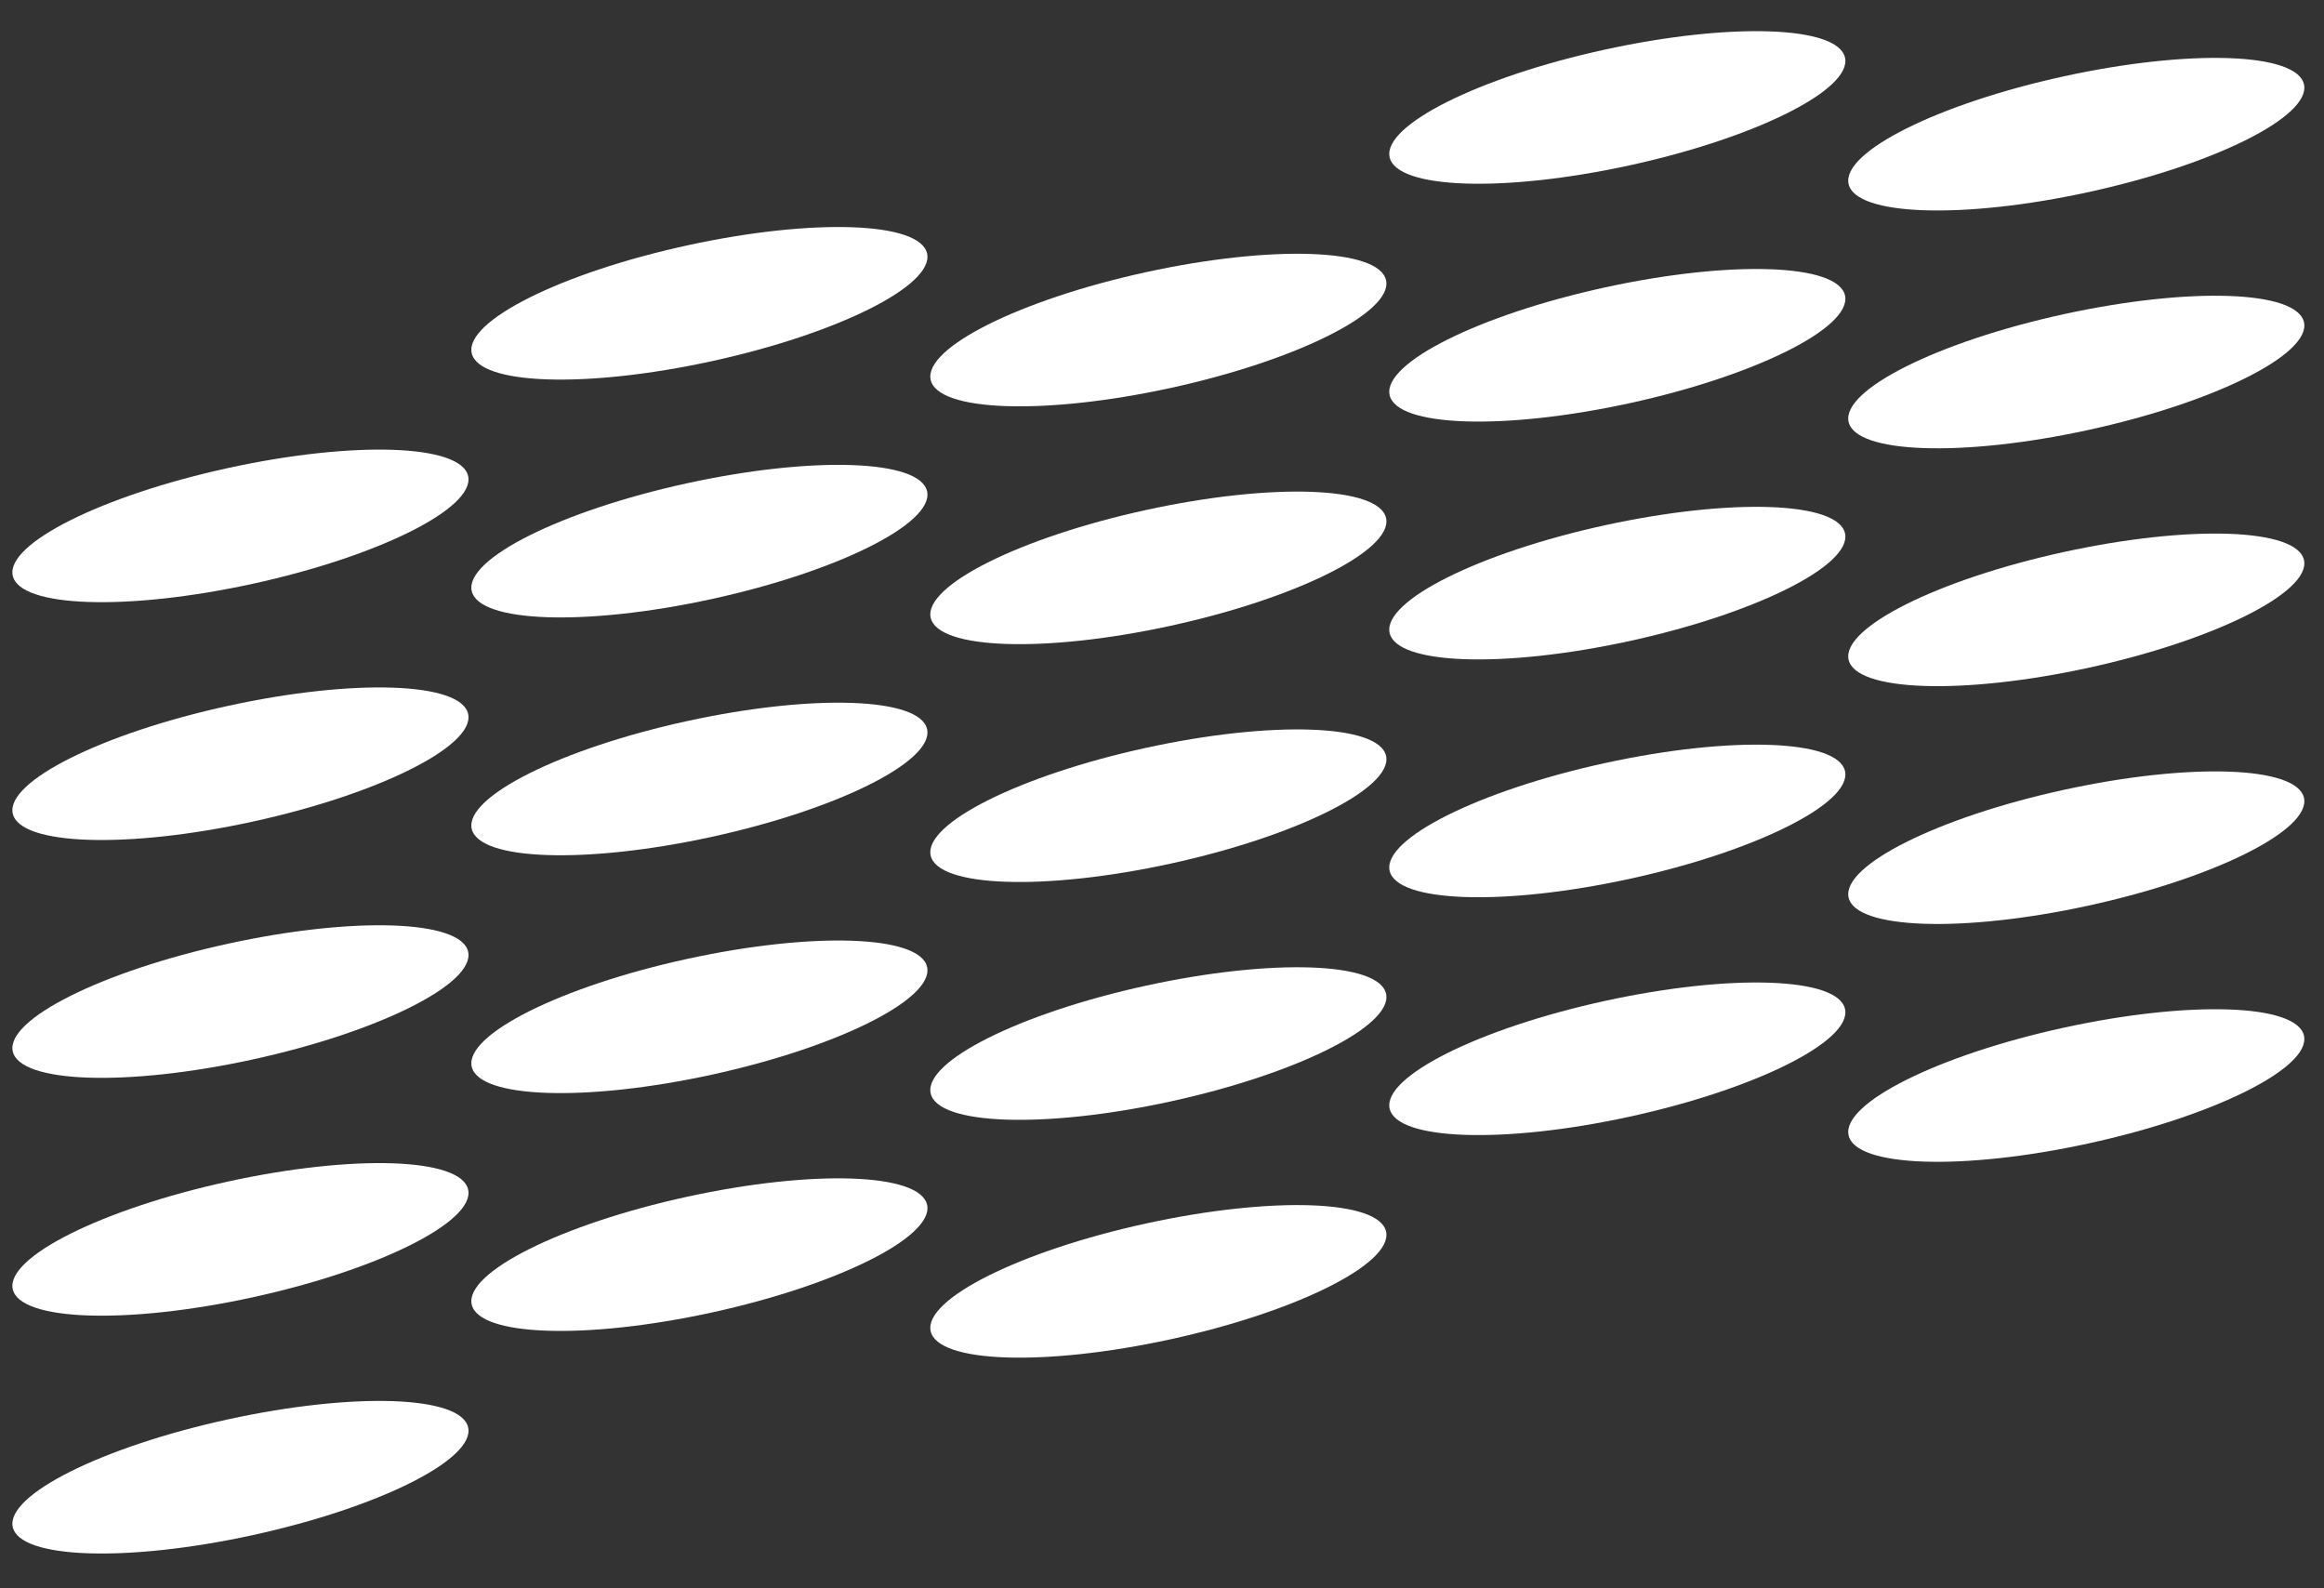
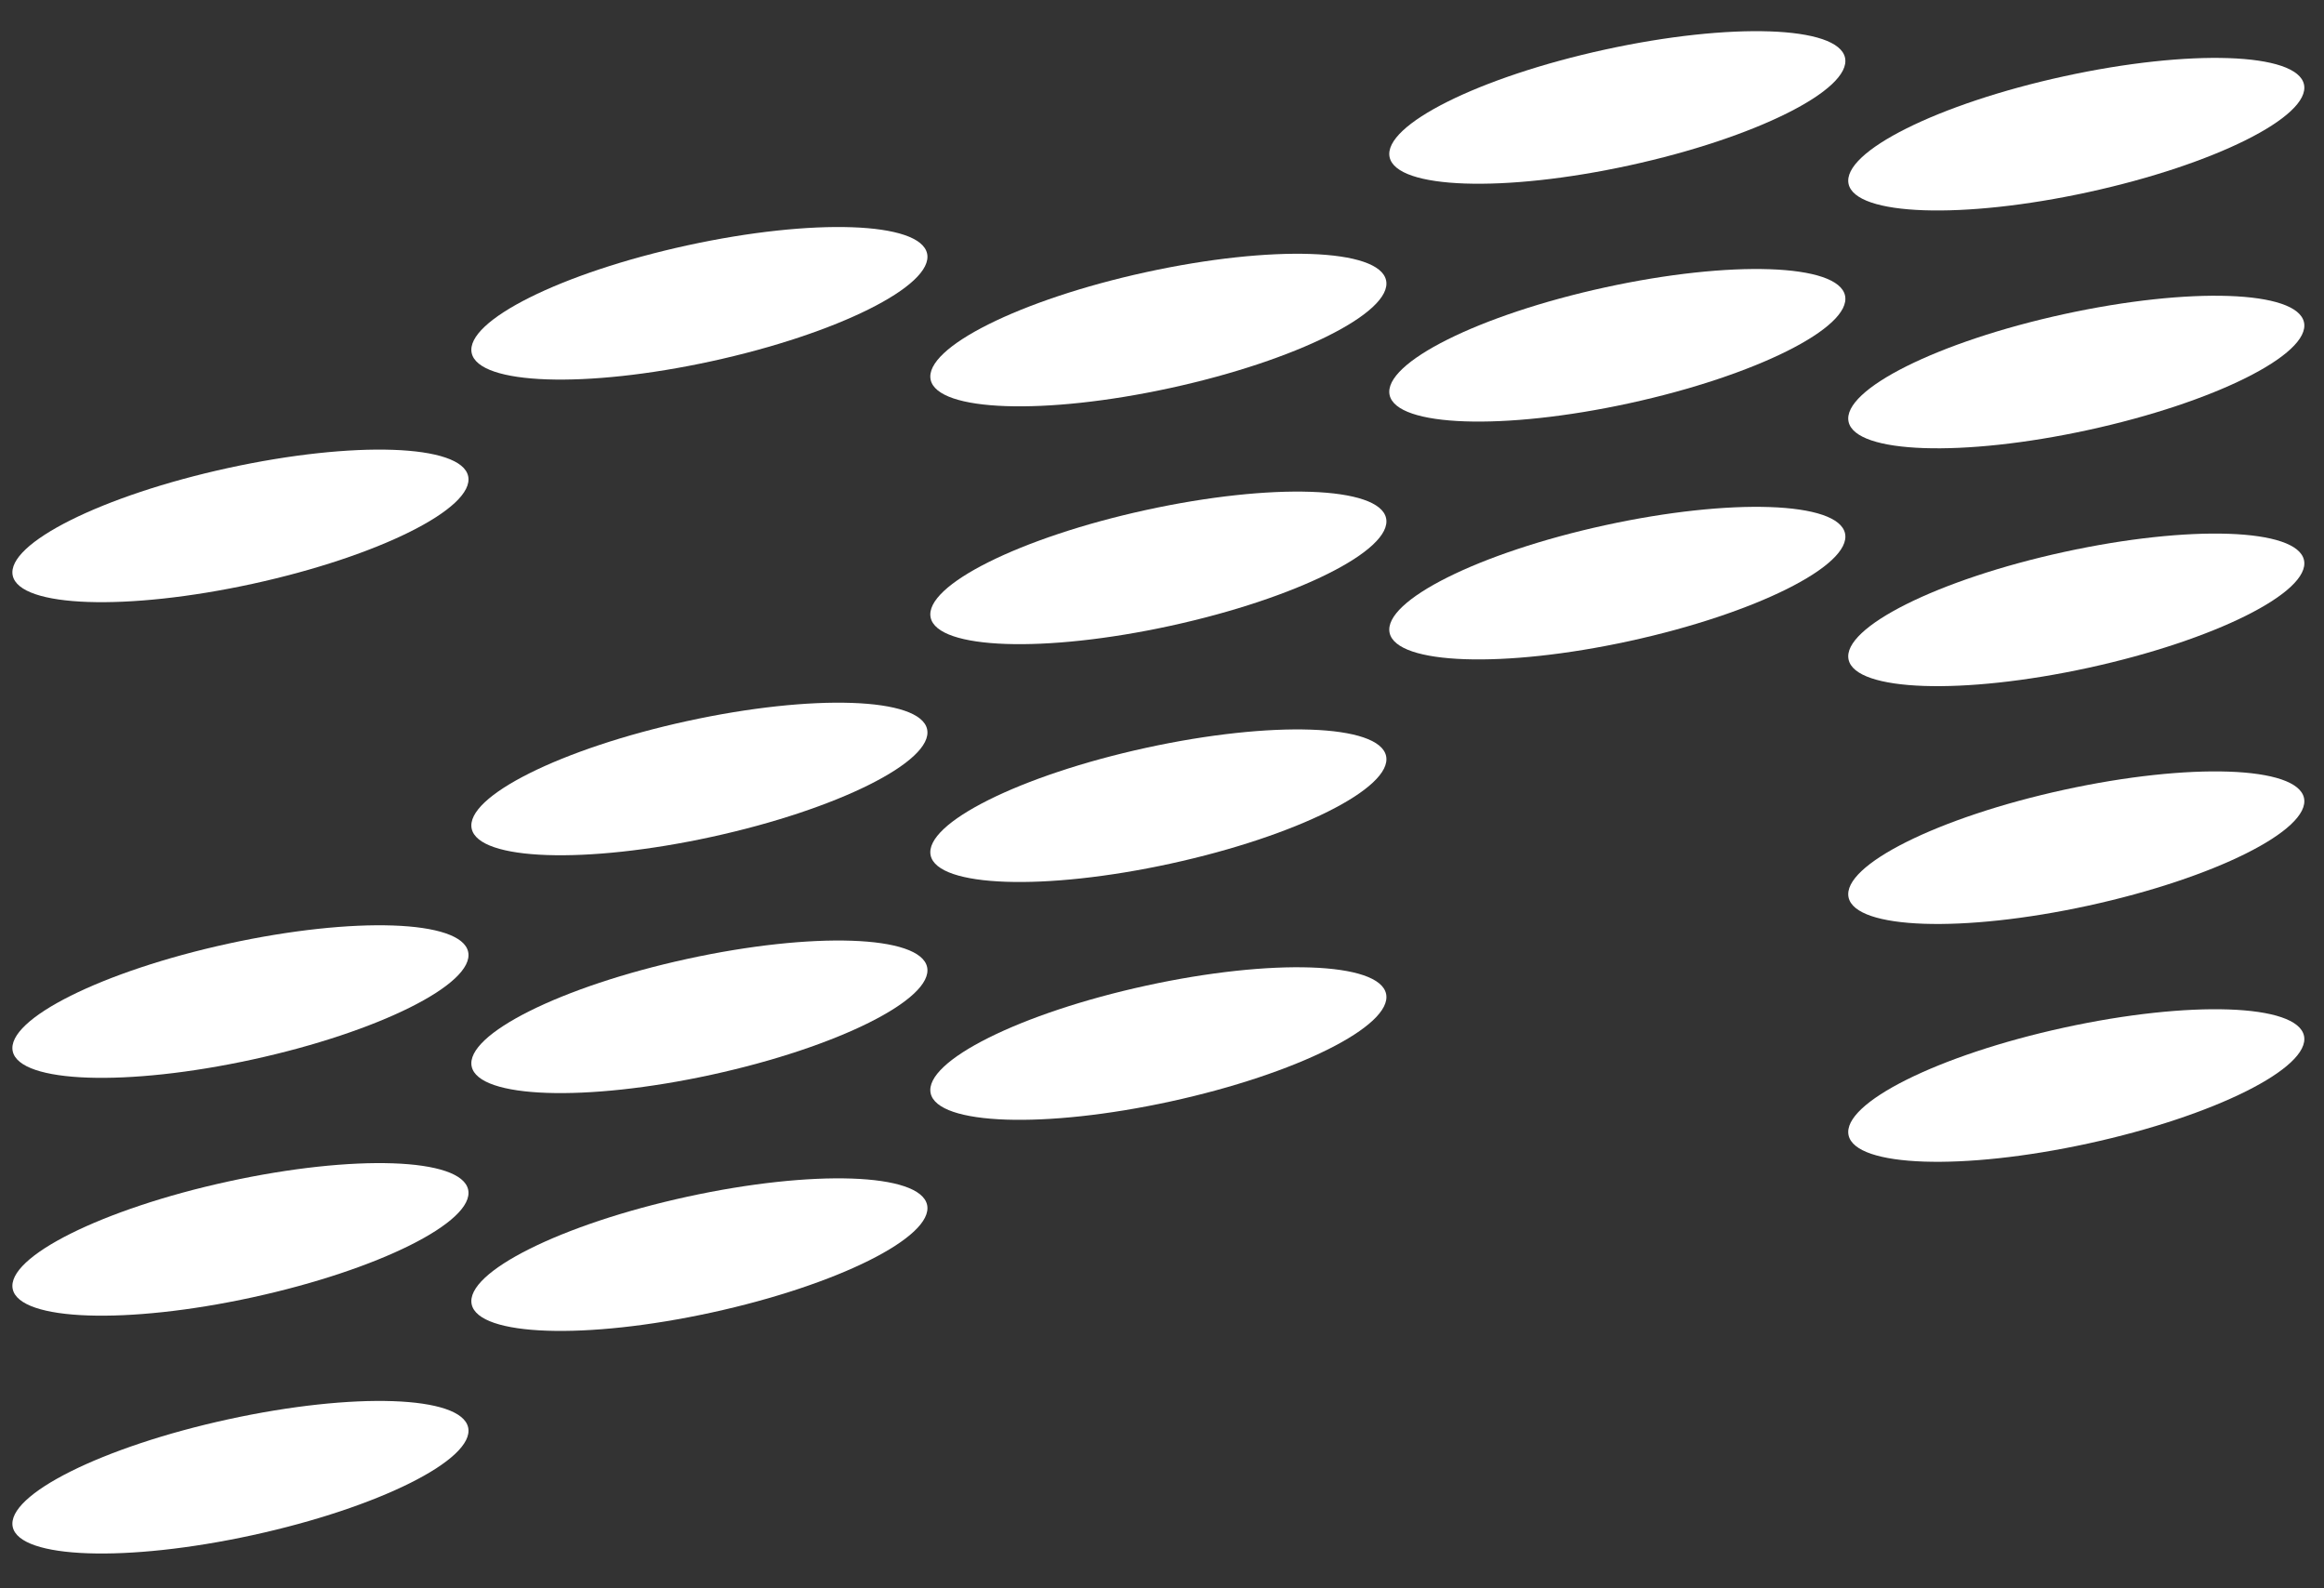
<svg xmlns="http://www.w3.org/2000/svg" width="281" height="192" viewBox="0 0 281 192" fill="none">
  <rect x="0" y="0" width="281" height="192" fill="#333333" stroke="none" />
  <ellipse rx="28.183" ry="7.152" transform="matrix(0.977 -0.213 0.206 0.979 251.048 16.223)" fill="white" />
  <ellipse rx="28.183" ry="7.152" transform="matrix(0.977 -0.213 0.206 0.979 251.048 44.976)" fill="white" />
  <ellipse rx="28.183" ry="7.152" transform="matrix(0.977 -0.213 0.206 0.979 251.048 73.729)" fill="white" />
  <ellipse rx="28.183" ry="7.152" transform="matrix(0.977 -0.213 0.206 0.979 251.048 102.481)" fill="white" />
  <ellipse rx="28.183" ry="7.152" transform="matrix(0.977 -0.213 0.206 0.979 251.048 131.233)" fill="white" />
  <ellipse rx="28.183" ry="7.152" transform="matrix(0.977 -0.213 0.206 0.979 195.554 12.991)" fill="white" />
  <ellipse rx="28.183" ry="7.152" transform="matrix(0.977 -0.213 0.206 0.979 195.554 41.744)" fill="white" />
  <ellipse rx="28.183" ry="7.152" transform="matrix(0.977 -0.213 0.206 0.979 195.554 70.497)" fill="white" />
-   <ellipse rx="28.183" ry="7.152" transform="matrix(0.977 -0.213 0.206 0.979 195.554 99.248)" fill="white" />
-   <ellipse rx="28.183" ry="7.152" transform="matrix(0.977 -0.213 0.206 0.979 195.554 128.001)" fill="white" />
  <ellipse rx="28.183" ry="7.152" transform="matrix(0.977 -0.213 0.206 0.979 140.061 39.901)" fill="white" />
  <ellipse rx="28.183" ry="7.152" transform="matrix(0.977 -0.213 0.206 0.979 140.061 68.653)" fill="white" />
  <ellipse rx="28.183" ry="7.152" transform="matrix(0.977 -0.213 0.206 0.979 140.061 97.405)" fill="white" />
  <ellipse rx="28.183" ry="7.152" transform="matrix(0.977 -0.213 0.206 0.979 140.061 126.158)" fill="white" />
-   <ellipse rx="28.183" ry="7.152" transform="matrix(0.977 -0.213 0.206 0.979 140.061 154.91)" fill="white" />
  <ellipse rx="28.183" ry="7.152" transform="matrix(0.977 -0.213 0.206 0.979 84.566 36.668)" fill="white" />
-   <ellipse rx="28.183" ry="7.152" transform="matrix(0.977 -0.213 0.206 0.979 84.566 65.421)" fill="white" />
  <ellipse rx="28.183" ry="7.152" transform="matrix(0.977 -0.213 0.206 0.979 84.566 94.173)" fill="white" />
  <ellipse rx="28.183" ry="7.152" transform="matrix(0.977 -0.213 0.206 0.979 84.566 122.926)" fill="white" />
  <ellipse rx="28.183" ry="7.152" transform="matrix(0.977 -0.213 0.206 0.979 84.566 151.678)" fill="white" />
  <ellipse rx="28.183" ry="7.152" transform="matrix(0.977 -0.213 0.206 0.979 29.073 63.577)" fill="white" />
-   <ellipse rx="28.183" ry="7.152" transform="matrix(0.977 -0.213 0.206 0.979 29.073 92.33)" fill="white" />
  <ellipse rx="28.183" ry="7.152" transform="matrix(0.977 -0.213 0.206 0.979 29.073 121.083)" fill="white" />
  <ellipse rx="28.183" ry="7.152" transform="matrix(0.977 -0.213 0.206 0.979 29.073 149.835)" fill="white" />
  <ellipse rx="28.183" ry="7.152" transform="matrix(0.977 -0.213 0.206 0.979 29.073 178.587)" fill="white" />
</svg>